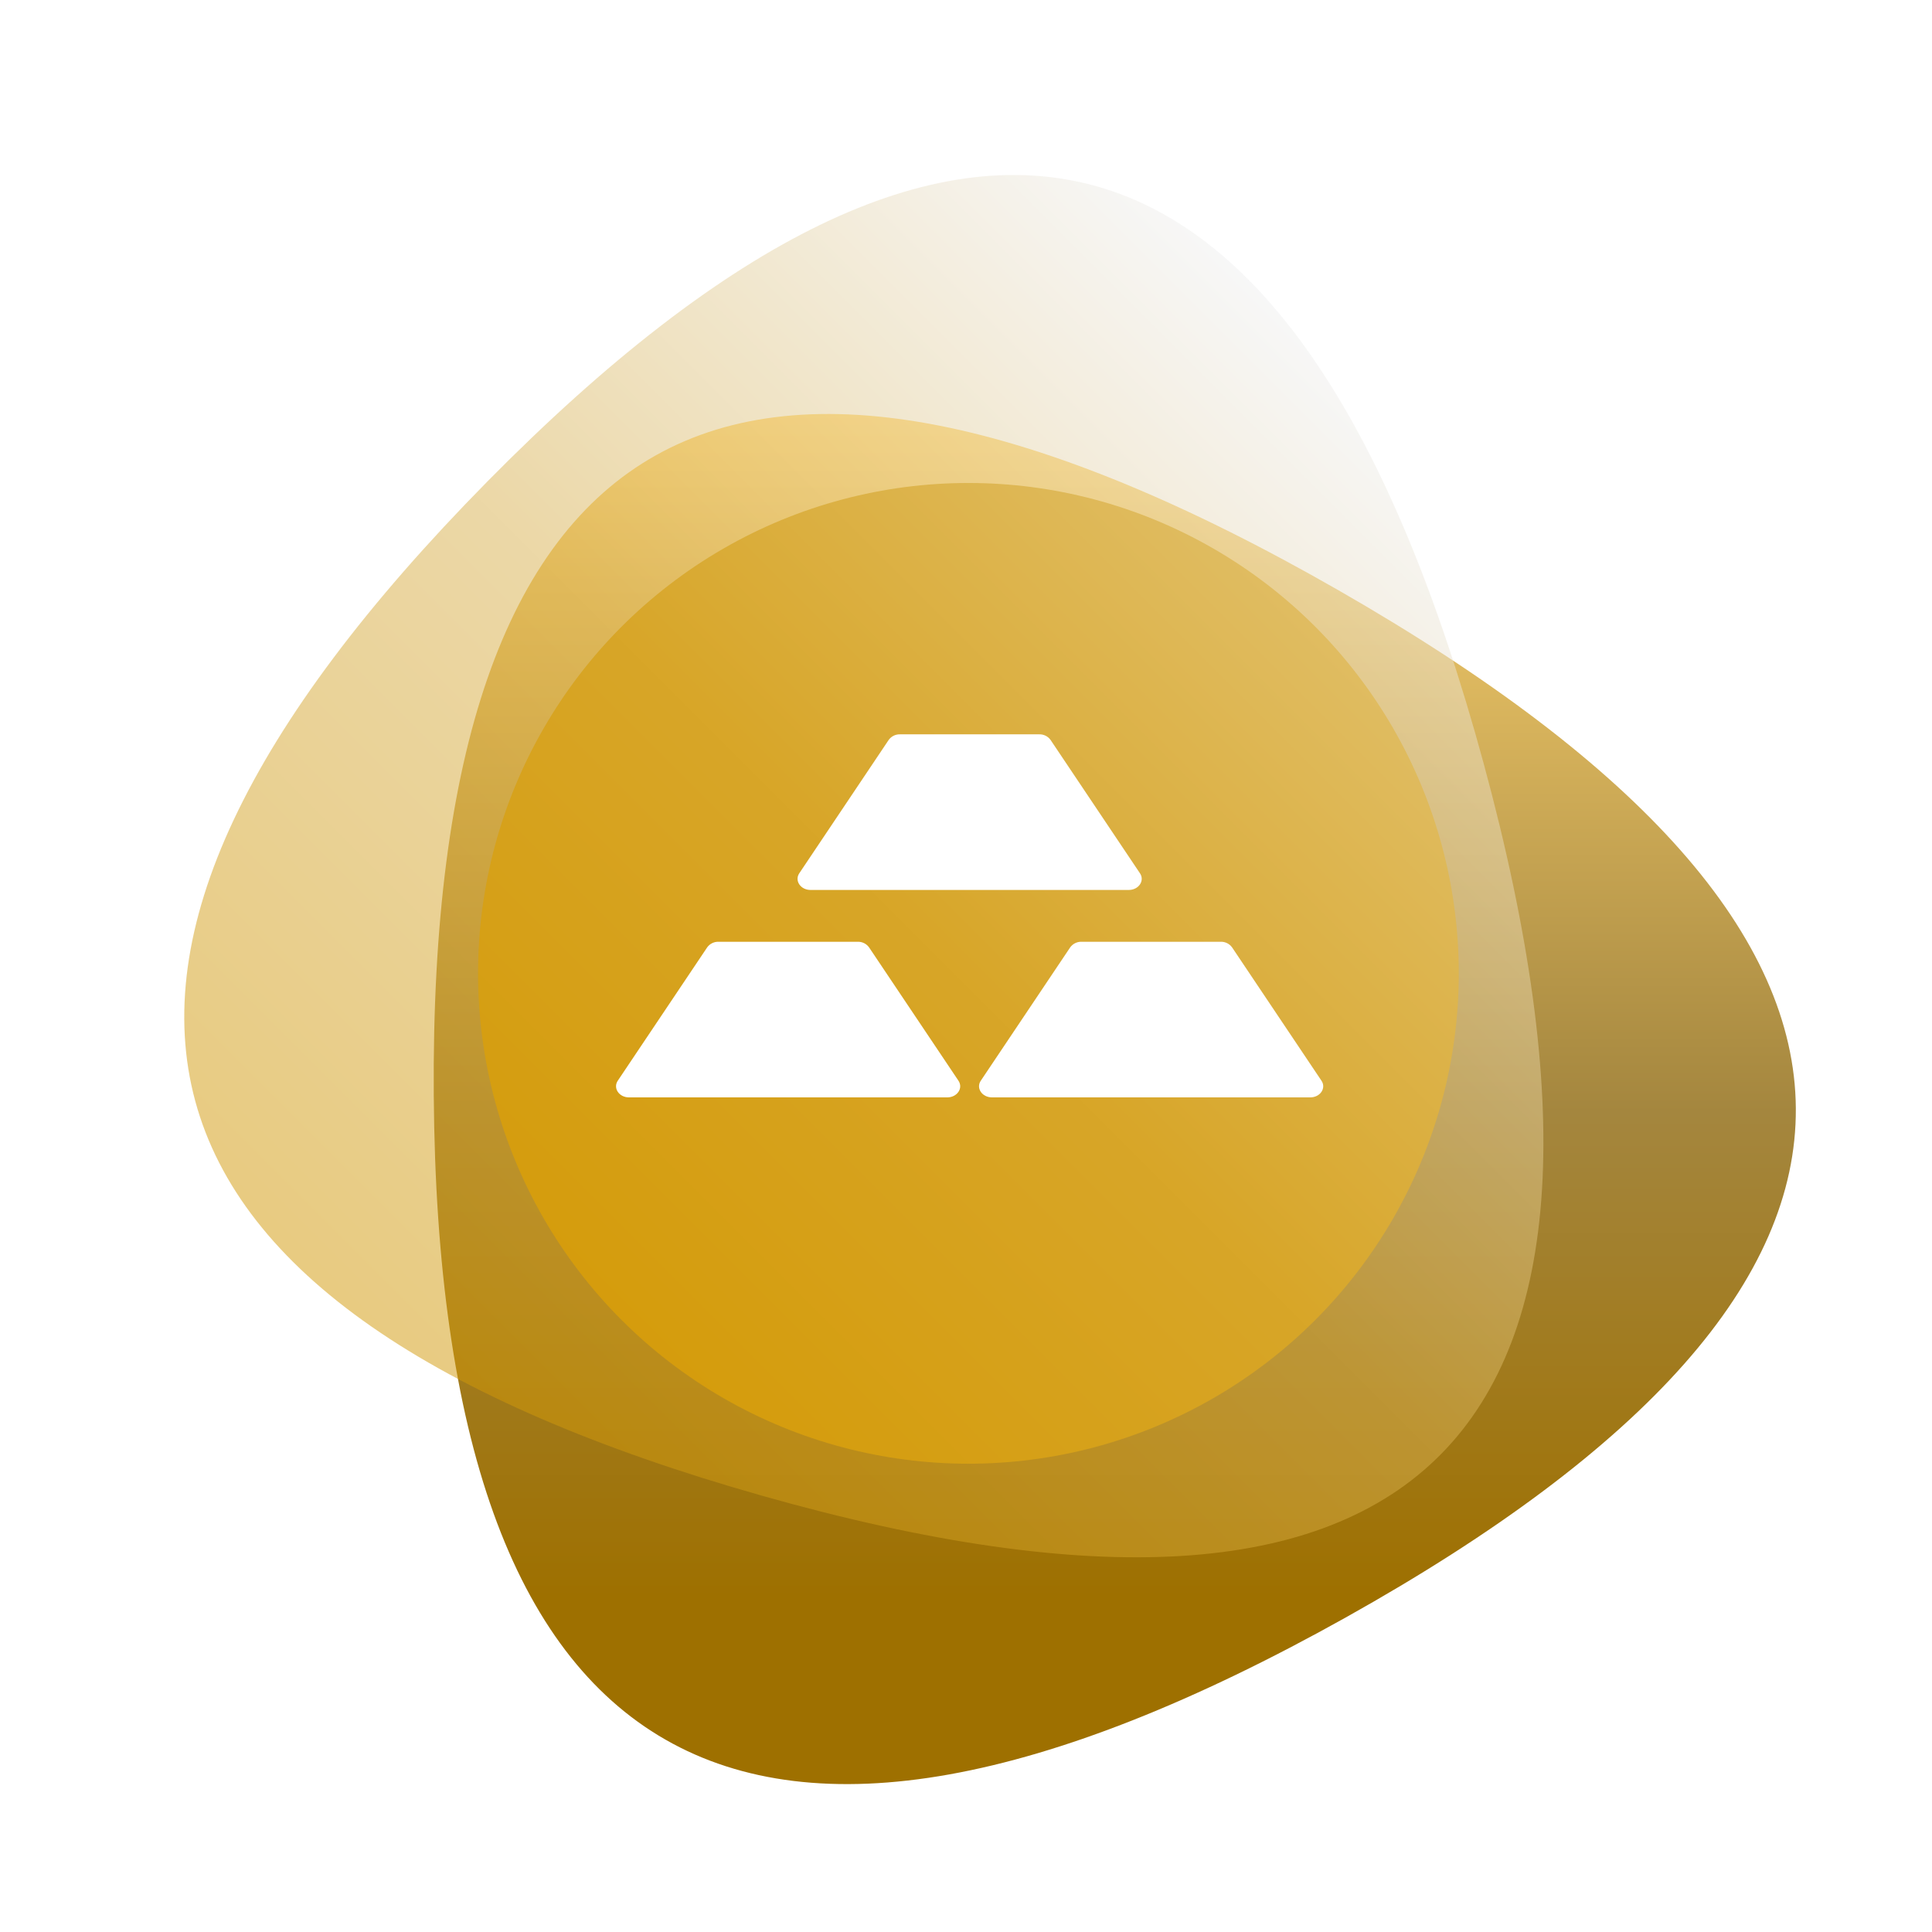
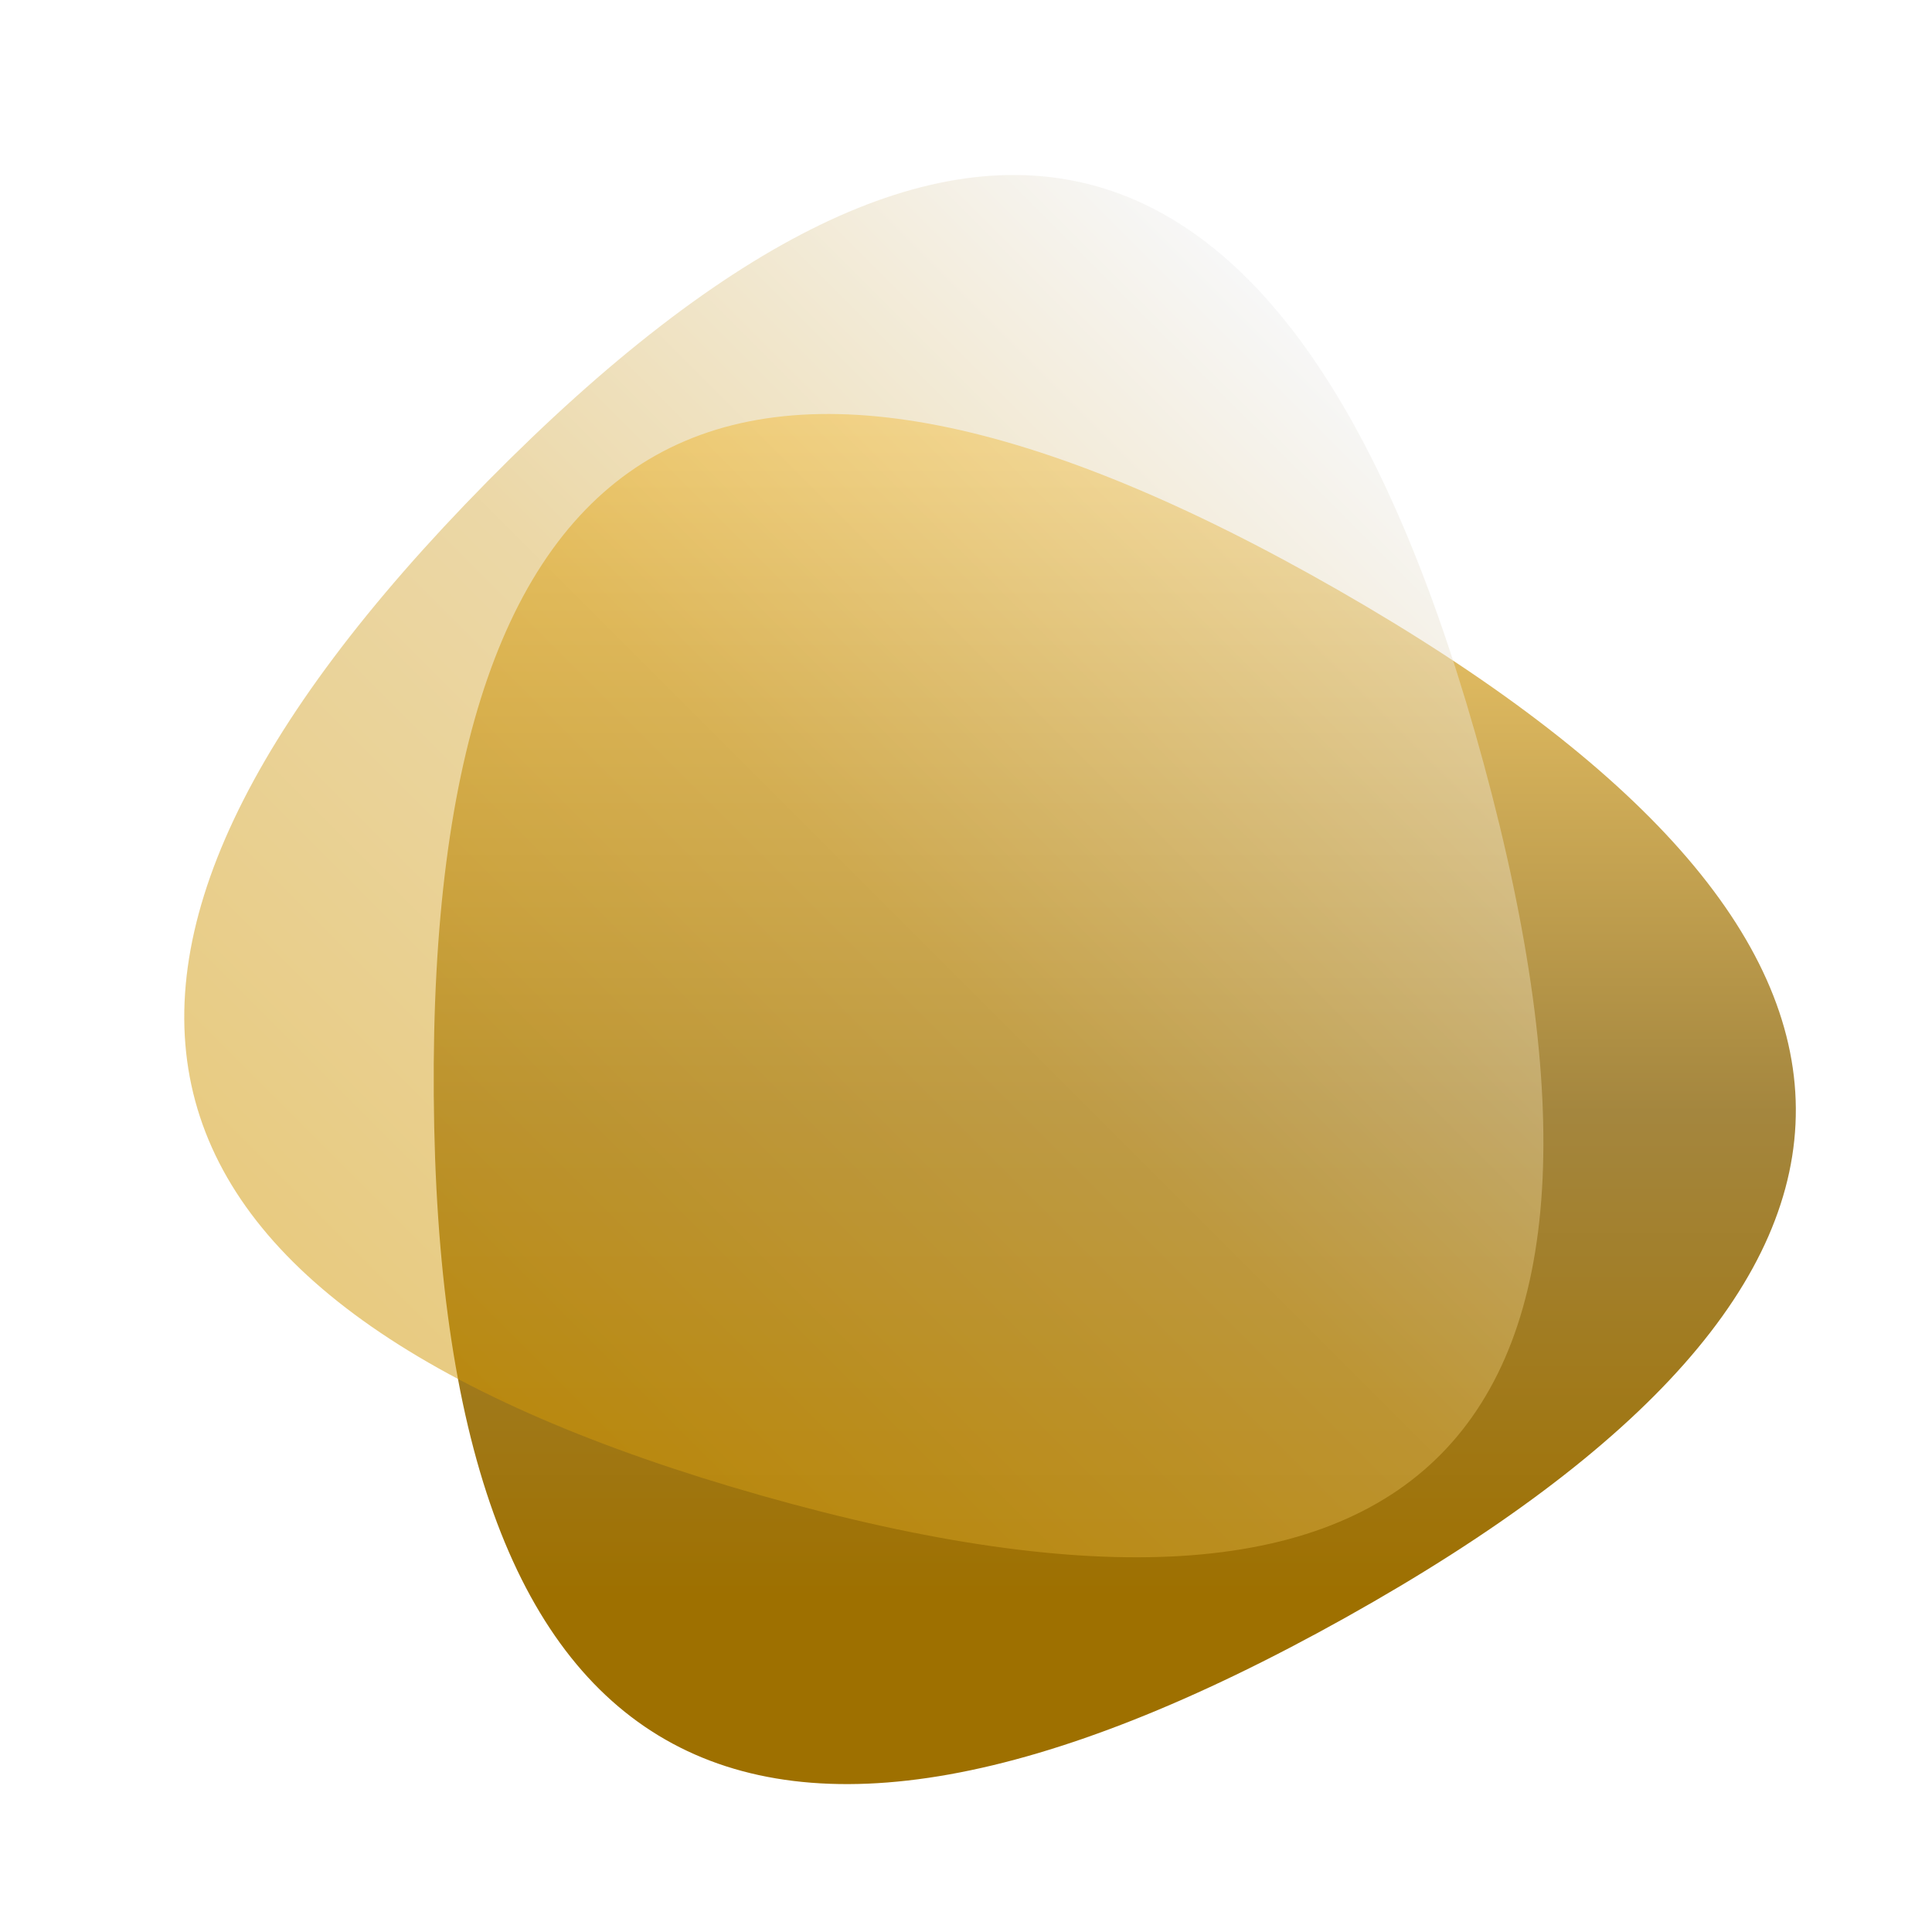
<svg xmlns="http://www.w3.org/2000/svg" viewBox="0 0 156 156" fill="none">
  <path d="M108.643 130.615C59.962 157.808 35.422 143.747 35.024 88.433C34.626 33.12 58.967 19.523 108.046 47.644C157.126 75.766 157.325 103.422 108.643 130.615Z" fill="url(#paint0_linear_10172_32427)" />
-   <circle cx="78.195" cy="78.594" r="39.595" fill="#D69A00" />
  <g filter="url(#filter0_b_10172_32427)">
    <path d="M61.564 120.782C7.913 105.587 0.503 78.293 39.335 38.898C78.166 -0.496 104.992 7.102 119.811 61.691C134.631 116.28 115.215 135.977 61.564 120.782Z" fill="url(#paint1_linear_10172_32427)" fill-opacity="0.5" />
  </g>
-   <path d="M58.009 76.043C57.833 76.039 57.659 76.078 57.502 76.156C57.344 76.234 57.208 76.349 57.105 76.491L49.881 87.265C49.483 87.864 49.986 88.609 50.79 88.609H76.484C77.288 88.609 77.794 87.864 77.392 87.265L70.169 76.491C70.066 76.349 69.93 76.234 69.772 76.156C69.615 76.078 69.44 76.039 69.265 76.043H58.009ZM87.321 76.043C87.145 76.039 86.971 76.078 86.813 76.156C86.656 76.234 86.52 76.349 86.416 76.491L79.193 87.265C78.791 87.864 79.298 88.609 80.102 88.609H105.795C106.599 88.609 107.106 87.864 106.704 87.265L99.481 76.491C99.377 76.349 99.241 76.234 99.084 76.156C98.926 76.078 98.752 76.039 98.576 76.043H87.321ZM72.665 59.294C72.489 59.29 72.315 59.328 72.157 59.406C72 59.484 71.864 59.599 71.76 59.742L64.537 70.516C64.139 71.114 64.642 71.86 65.446 71.86H91.139C91.944 71.86 92.45 71.114 92.048 70.516L84.825 59.742C84.722 59.6 84.586 59.485 84.43 59.407C84.273 59.329 84.1 59.29 83.925 59.294H72.665Z" fill="white" />
  <defs>
    <filter id="filter0_b_10172_32427" x="13.685" y="12.936" width="112.132" height="114.003" filterUnits="userSpaceOnUse" color-interpolation-filters="sRGB">
      <feFlood flood-opacity="0" result="BackgroundImageFix" />
      <feGaussianBlur in="BackgroundImageFix" stdDeviation="0.597" />
      <feComposite in2="SourceAlpha" operator="in" result="effect1_backgroundBlur_10172_32427" />
      <feBlend mode="normal" in="SourceGraphic" in2="effect1_backgroundBlur_10172_32427" result="shape" />
    </filter>
    <linearGradient id="paint0_linear_10172_32427" x1="90.013" y1="33.427" x2="90.013" y2="144.058" gradientUnits="userSpaceOnUse">
      <stop stop-color="#FFD673" />
      <stop offset="0.51" stop-color="#A4863E" />
      <stop offset="0.863" stop-color="#9E7000" />
    </linearGradient>
    <linearGradient id="paint1_linear_10172_32427" x1="117.113" y1="38.886" x2="38.885" y2="117.114" gradientUnits="userSpaceOnUse">
      <stop stop-color="#F0F0F0" />
      <stop offset="0.51" stop-color="#D9B14F" />
      <stop offset="1" stop-color="#D19703" />
    </linearGradient>
  </defs>
</svg>